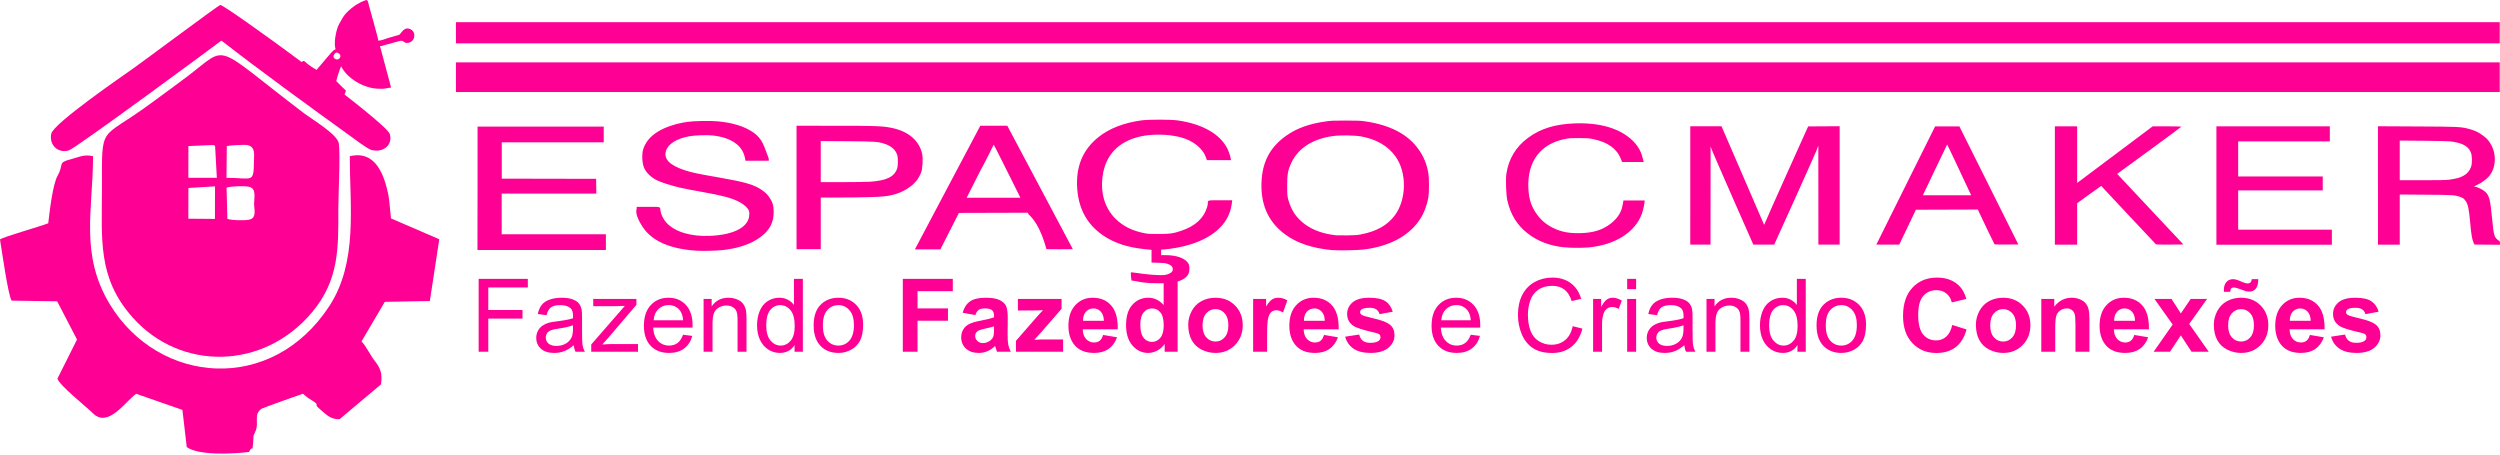
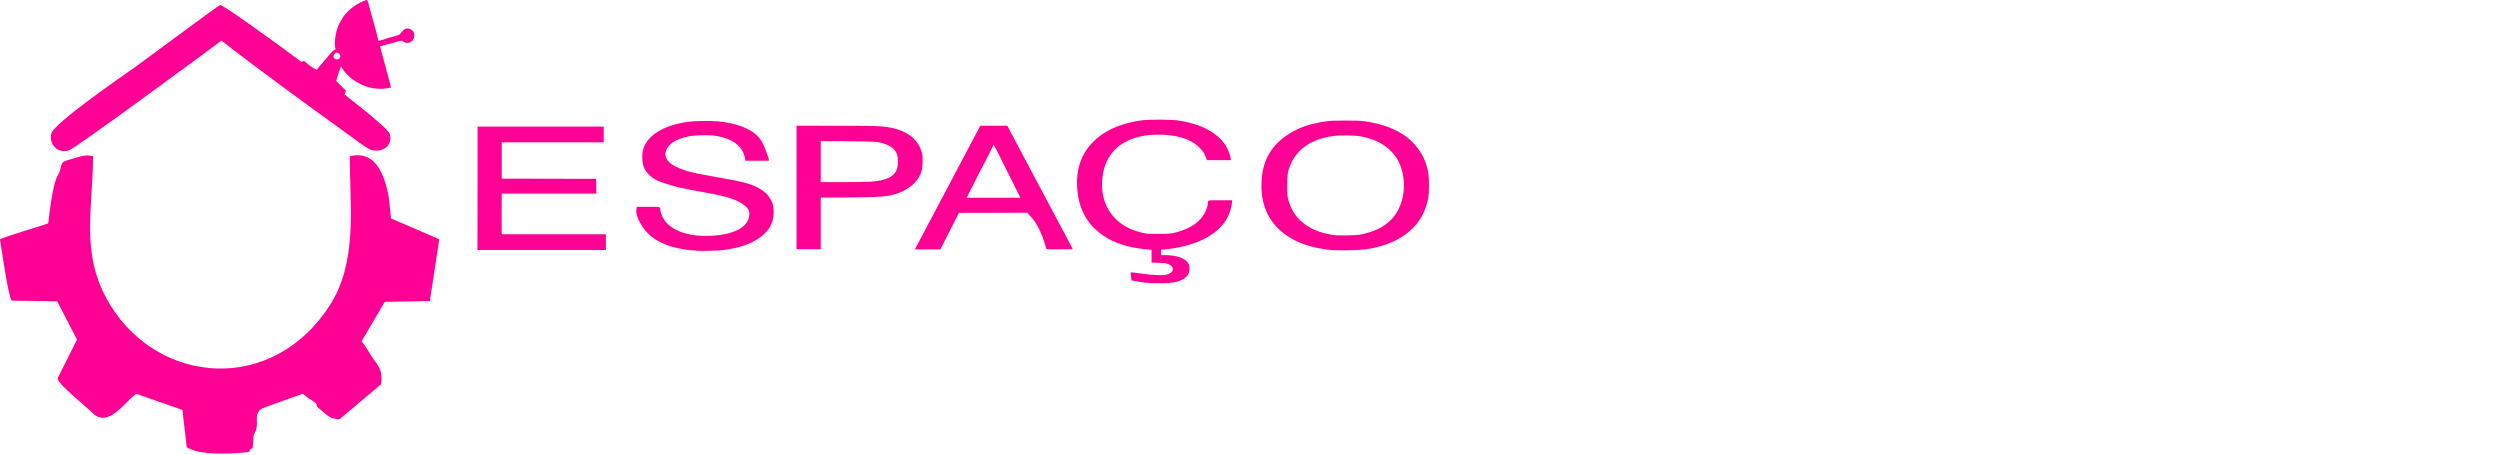
<svg xmlns="http://www.w3.org/2000/svg" width="917" height="167" viewBox="0 0 917 167" fill="none">
  <path d="M488.583 91.741C481.246 91.033 475.683 89.156 471.31 85.921C464.977 81.233 462.136 74.521 462.782 65.77C463.306 58.654 466.32 53.459 472.237 49.465C476.017 46.914 480.387 45.376 486.202 44.55C488.211 44.257 489.091 44.22 493.645 44.22C498.219 44.224 499.059 44.258 500.98 44.55C510.124 45.932 516.536 49.351 520.416 54.908C522.286 57.588 523.29 60.062 523.935 63.593C524.229 65.284 524.229 70.748 523.932 72.417C522.802 78.471 519.998 82.863 515.053 86.33C511.269 88.984 506.176 90.779 500.36 91.513C498.094 91.806 490.726 91.934 488.582 91.733L488.583 91.741ZM499.12 85.989C504.834 84.915 508.836 82.686 511.568 79.056C515.948 73.239 516.106 63.331 511.898 57.424C509.181 53.599 504.925 51.091 499.416 50.069C496.905 49.604 491.438 49.523 488.775 49.923C481.321 51.008 476.144 54.396 473.599 59.854C472.4 62.427 472.144 63.872 472.144 68.036C472.144 71.434 472.182 72.051 472.606 73.464C473.706 77.258 475.557 79.969 478.573 82.209C481.583 84.441 485.396 85.798 490.12 86.314C490.45 86.351 492.272 86.351 494.148 86.34C496.766 86.306 497.917 86.23 499.108 86.01L499.12 85.989ZM422.693 103.902C420.779 103.755 419.232 103.682 416.783 103.165L415.005 102.871L414.859 101.409C414.785 100.606 414.749 99.92 414.821 99.887C414.859 99.853 415.778 99.96 416.837 100.107C420.199 100.609 423.247 100.899 425.384 100.91C427.21 100.921 427.573 100.876 428.46 100.543C429.736 100.081 430.297 99.425 430.168 98.538C430.058 97.717 429.516 97.225 428.299 96.797C427.474 96.503 426.905 96.43 424.849 96.382L422.385 96.309V93.977V91.646L419.855 91.389C413.697 90.78 408.618 89.105 404.629 86.363C398.812 82.365 395.696 76.774 395.135 69.331C394.527 61.241 397.086 54.963 402.891 50.311C406.851 47.136 412.093 45.084 418.572 44.168C421.211 43.794 429.325 43.794 431.947 44.164C441.788 45.557 448.617 49.81 450.791 55.9C451.047 56.622 451.322 57.553 451.396 57.971L451.542 58.73H447.115H442.687L442.321 57.685C441.188 54.451 437.676 51.621 433.303 50.421C428.776 49.178 422.852 49.042 418.261 50.054C410.25 51.862 405.466 56.906 404.435 64.637C403.599 70.888 405.267 76.364 409.178 80.245C411.807 82.856 415.045 84.521 419.231 85.421C420.913 85.788 421.331 85.814 424.77 85.821C429.16 85.832 430.28 85.674 433.448 84.597C438.423 82.906 441.534 80.04 442.756 76.019C442.939 75.477 443.049 74.784 443.049 74.476C443.049 73.409 442.829 73.46 447.641 73.46H451.982L451.836 74.582C451.506 77.204 450.585 79.551 449.137 81.562C445.089 87.18 437.173 90.472 427.293 91.475L425.9 91.585V92.582V93.579L427.399 93.581C431.582 93.589 434.666 94.685 435.873 96.595C436.408 97.442 436.449 99.234 435.947 100.396C435.294 101.936 433.285 103.098 430.356 103.622C428.827 103.879 424.855 104.011 422.686 103.842L422.693 103.902ZM347.569 68.805L359.574 46.13H364.526H369.478L381.502 68.769L393.525 91.407L388.753 91.445C386.128 91.468 383.912 91.434 383.825 91.372C383.715 91.299 381.89 82.717 377.298 78.638L377.005 78.022L364.369 78.06L351.734 78.098L348.332 84.788L344.93 91.479H340.254H335.577L347.569 68.805ZM372.283 68.512C371.183 66.305 368.991 61.913 367.413 58.755C365.836 55.594 364.517 53.032 364.48 53.058C364.446 53.085 362.387 57.523 359.493 62.816L354.574 72.526H364.431H374.289L372.283 68.512ZM292.17 68.769V46.13L305.859 46.132C320.412 46.133 323.24 46.205 326.371 46.777C332.929 47.943 337.08 51.311 338.249 56.419C338.619 58.033 338.396 61.955 337.882 63.27C336.889 65.756 335.415 67.508 333.002 69.082C330.48 70.728 327.798 71.63 324.252 72.026C321.99 72.282 315.713 72.448 308.132 72.451L301.055 72.455V81.93V91.404H296.613H292.171L292.17 68.769ZM319.039 66.671C325.27 66.257 328.159 64.816 329.128 61.638C329.421 60.659 329.421 57.946 329.131 56.95C328.552 55.007 326.972 53.57 324.541 52.776C321.964 51.933 321.271 51.886 310.712 51.812L301.053 51.739V59.273V66.808H308.956C313.303 66.807 317.839 66.734 319.037 66.661L319.039 66.671ZM255.158 91.932C245.709 91.29 239.164 88.386 235.788 83.34C234.534 81.467 232.88 78.429 233.526 76.633L233.525 75.874H237.756C242.601 75.874 242.072 75.691 242.289 77.425C242.473 78.73 243.374 80.534 244.474 81.716C247.587 85.052 253.355 86.805 260.28 86.522C269.418 86.151 274.847 83.186 274.847 78.569C274.847 77.568 274.773 77.26 274.249 76.523C273.622 75.61 272.13 74.499 270.507 73.74C267.809 72.479 264.453 71.618 257.387 70.371C254.318 69.832 250.646 69.118 249.226 68.788C246.454 68.142 242.577 66.907 241.121 66.207C238.874 65.125 237.143 63.49 236.28 61.633C235.547 60.053 235.353 56.735 235.892 54.879C237.395 49.676 243.127 46.083 252.123 44.704C254.231 44.374 260.307 44.249 262.998 44.484C268.552 44.935 273.147 46.361 276.398 48.636C279.874 51.071 280.323 54.028 281.949 58.058L282.022 58.964H277.735H273.448L273.228 57.834C272.311 53.291 268.154 50.434 261.381 49.693C259.24 49.473 254.909 49.62 252.833 49.986C248.115 50.844 244.978 52.846 244.249 55.464C243.439 58.371 245.715 60.67 251.156 62.443C253.693 63.272 256.055 63.774 262.905 64.958C273.3 66.754 276.62 67.708 279.491 69.732C280.759 70.627 281.353 71.188 282.024 72.13C283.366 74.011 283.769 75.287 283.787 77.699C283.818 81.654 282.306 84.492 278.81 87.053C275.445 89.52 270.881 91.079 265.127 91.725C262.693 91.982 257.572 92.114 255.146 91.945L255.158 91.932ZM175.167 69.073V46.434H198.308H221.449V49.327V52.219H202.75H184.051V58.873V65.526L201.355 65.56L218.659 65.594L218.697 68.307L218.735 71.02H201.377H184.017V78.47V85.919H203.129H222.241V88.812V91.704H198.685H175.13L175.167 69.073Z" fill="#FF0095" />
-   <path d="M573.833 90.751C568.291 90.114 564.013 88.478 560.307 85.58C556.466 82.573 554.142 78.818 552.907 73.616C552.441 71.639 552.232 65.834 552.54 63.717C553.369 58.281 556.027 53.854 560.411 50.611C565.135 47.117 570.489 45.483 578 45.243C583.151 45.097 587.808 45.735 591.652 47.168C593.757 47.953 595.12 48.675 596.902 49.947C599.846 52.051 601.803 54.812 602.503 57.847C602.613 58.379 602.759 58.954 602.833 59.127L602.906 59.42H598.946H594.986L594.568 58.349C593.073 54.529 589.645 52.073 584.34 51.019C582.76 50.689 582.188 50.652 579.218 50.652C576.341 50.644 575.648 50.682 574.24 50.945C565.065 52.676 560.141 59.233 560.609 69.095C560.792 72.68 561.518 75.214 563.142 77.756C564.785 80.33 566.879 82.222 569.547 83.544C572.63 85.073 575.532 85.63 579.775 85.513C584.599 85.366 587.88 84.325 590.945 81.923C593.226 80.138 594.667 77.918 595.111 75.519C595.221 74.914 595.368 74.218 595.404 73.972L595.478 73.521H599.369H603.261L603.257 73.814C603.246 74.624 602.671 77.246 602.249 78.401C599.742 85.251 592.37 89.883 582.551 90.775C580.308 90.959 575.879 90.959 573.822 90.702L573.833 90.751ZM619.991 68.014V46.303H625.717H631.444L639.203 64.246C643.471 74.115 647.002 82.283 647.051 82.397C647.089 82.507 647.344 82.03 647.586 81.359C647.843 80.674 651.451 72.522 655.629 63.243L663.227 46.372L669.007 46.334L674.786 46.297V68.01V89.723H670.885H666.985L666.973 71.573L666.962 53.422L666.335 55.083C665.968 55.996 662.58 63.65 658.757 72.093C654.933 80.535 651.578 87.956 651.299 88.584L650.793 89.724L646.955 89.722L643.115 89.721L635.7 72.885C631.622 63.626 628.097 55.52 627.867 54.874L627.449 53.697L627.434 71.71L627.419 89.722H623.704H619.99L619.991 68.014ZM699.007 68.049L709.798 46.372H714.25H718.703L729.511 68.014L740.32 89.656L736.03 89.694C733.673 89.716 731.678 89.682 731.6 89.62C731.49 89.547 727.924 82.136 725.732 77.447L725.476 76.857L714.117 76.895L702.758 76.933L699.701 83.329L696.643 89.724H692.437H688.233L699.007 68.049ZM721.224 67.792C720.234 65.68 718.262 61.483 716.846 58.464C715.427 55.443 714.243 52.993 714.21 53.018C714.18 53.041 712.161 57.241 709.727 62.346L705.305 71.629H714.166H723.028L721.224 67.792ZM753.726 68.049V46.337H757.812H761.898V56.723V67.108L775.756 56.723L789.614 46.337H794.887C797.824 46.337 800.161 46.41 800.161 46.447C800.161 46.52 794.857 50.442 788.374 55.175L776.587 63.781L777.306 64.558C777.698 64.987 783.166 70.813 789.452 77.506L800.882 89.676L795.935 89.714C792.13 89.744 790.936 89.71 790.767 89.567C790.657 89.457 786.096 84.631 780.659 78.813C775.222 72.994 770.752 68.216 770.727 68.195C770.701 68.173 768.707 69.596 766.29 71.356L761.899 74.552V82.144V89.736H757.813H753.727L753.726 68.049ZM812.978 68.049V46.337H833.781H854.584V49.102V51.869H837.775H820.965V58.3V64.731H836.474H851.984V67.29V69.849H836.474H820.965V77.04V84.231H838.146H855.327V86.995V89.759H834.153H812.978V68.049ZM872.23 68.033V46.31L886.393 46.383C901.887 46.456 902.571 46.493 905.602 47.281C907.769 47.853 909.074 48.473 910.778 49.741C911.941 50.603 912.472 51.142 913.161 52.131C915.757 55.873 915.75 61.126 913.146 64.461C912.259 65.598 910.166 67.152 908.678 67.783C907.568 68.248 907.274 68.472 907.755 68.475C908.312 68.479 910.009 69.205 910.882 69.814C913.056 71.328 913.386 72.461 914.207 81.199C914.684 86.243 914.981 87.202 916.363 88.106C916.905 88.473 916.993 88.605 916.993 89.147V89.778L912.309 89.74L907.625 89.702L907.332 89.079C906.778 87.968 906.441 85.978 906.045 81.506C905.627 76.769 905.268 75.022 904.476 73.846C903.838 72.9 903.545 72.665 902.511 72.273C900.557 71.536 899.648 71.474 889.566 71.415L880.232 71.342V80.547V89.752H876.238H872.244V68.028L872.23 68.033ZM898.327 65.907C903.002 65.342 905.219 64.078 906.338 61.335C906.866 60.038 906.826 57.09 906.265 55.798C905.264 53.521 903.064 52.373 898.708 51.851C897.95 51.778 893.831 51.668 888.818 51.631L880.227 51.558V58.831V66.105H888.446C894.767 66.105 897.052 66.067 898.337 65.922L898.327 65.907Z" fill="#FF0095" />
-   <path d="M175.568 129.02V102.277H193.609V105.433H179.106V113.715H191.657V116.871H179.106V129.02H175.568ZM210.446 126.63C209.23 127.664 208.056 128.393 206.925 128.819C205.807 129.245 204.603 129.457 203.314 129.457C201.185 129.457 199.55 128.941 198.406 127.907C197.263 126.861 196.692 125.529 196.692 123.912C196.692 122.963 196.905 122.1 197.33 121.322C197.768 120.531 198.333 119.899 199.027 119.424C199.732 118.95 200.522 118.591 201.398 118.348C202.043 118.178 203.016 118.014 204.317 117.856C206.968 117.539 208.92 117.162 210.172 116.725C210.185 116.275 210.191 115.989 210.191 115.867C210.191 114.53 209.881 113.587 209.26 113.04C208.421 112.298 207.175 111.927 205.521 111.927C203.976 111.927 202.833 112.201 202.091 112.748C201.362 113.283 200.82 114.238 200.468 115.612L197.257 115.174C197.549 113.8 198.029 112.693 198.698 111.854C199.367 111.003 200.334 110.352 201.599 109.902C202.864 109.44 204.329 109.209 205.995 109.209C207.649 109.209 208.993 109.404 210.027 109.793C211.06 110.182 211.82 110.674 212.307 111.27C212.793 111.854 213.134 112.596 213.328 113.496C213.438 114.055 213.492 115.065 213.492 116.524V120.902C213.492 123.954 213.559 125.888 213.693 126.703C213.839 127.506 214.119 128.278 214.532 129.02H211.103C210.762 128.339 210.543 127.542 210.446 126.63ZM210.172 119.297C208.981 119.783 207.193 120.197 204.809 120.537C203.459 120.732 202.505 120.951 201.945 121.194C201.386 121.437 200.954 121.796 200.65 122.27C200.346 122.732 200.194 123.249 200.194 123.821C200.194 124.696 200.522 125.426 201.179 126.01C201.848 126.593 202.821 126.885 204.098 126.885C205.363 126.885 206.488 126.612 207.473 126.064C208.458 125.505 209.181 124.745 209.643 123.784C209.996 123.042 210.172 121.948 210.172 120.501V119.297ZM216.867 129.02V126.356L229.199 112.201C227.8 112.274 226.566 112.31 225.496 112.31H217.597V109.647H233.431V111.818L222.942 124.113L220.917 126.356C222.388 126.247 223.769 126.192 225.058 126.192H234.015V129.02H216.867ZM250.542 122.781L253.935 123.2C253.4 125.183 252.409 126.721 250.961 127.816C249.514 128.91 247.666 129.457 245.416 129.457C242.582 129.457 240.332 128.588 238.666 126.849C237.012 125.098 236.185 122.647 236.185 119.497C236.185 116.238 237.025 113.709 238.703 111.909C240.381 110.109 242.558 109.209 245.233 109.209C247.824 109.209 249.94 110.091 251.582 111.854C253.223 113.617 254.044 116.098 254.044 119.297C254.044 119.491 254.038 119.783 254.026 120.172H239.578C239.7 122.301 240.302 123.93 241.384 125.061C242.467 126.192 243.817 126.758 245.434 126.758C246.638 126.758 247.666 126.441 248.517 125.809C249.368 125.177 250.043 124.167 250.542 122.781ZM239.761 117.473H250.578C250.432 115.843 250.019 114.621 249.338 113.806C248.292 112.541 246.936 111.909 245.27 111.909C243.762 111.909 242.491 112.413 241.457 113.423C240.436 114.432 239.87 115.782 239.761 117.473ZM258.076 129.02V109.647H261.031V112.401C262.454 110.273 264.509 109.209 267.197 109.209C268.364 109.209 269.434 109.422 270.407 109.847C271.392 110.261 272.128 110.808 272.614 111.489C273.101 112.17 273.441 112.979 273.636 113.915C273.758 114.523 273.818 115.588 273.818 117.108V129.02H270.535V117.235C270.535 115.898 270.407 114.9 270.152 114.244C269.896 113.575 269.44 113.046 268.784 112.657C268.139 112.255 267.379 112.055 266.503 112.055C265.105 112.055 263.895 112.499 262.873 113.386C261.864 114.274 261.359 115.958 261.359 118.439V129.02H258.076ZM291.44 129.02V126.575C290.212 128.497 288.406 129.457 286.022 129.457C284.478 129.457 283.055 129.032 281.754 128.181C280.465 127.329 279.461 126.144 278.744 124.623C278.038 123.091 277.686 121.334 277.686 119.351C277.686 117.418 278.008 115.667 278.653 114.098C279.297 112.517 280.264 111.307 281.553 110.468C282.842 109.629 284.283 109.209 285.876 109.209C287.044 109.209 288.084 109.458 288.996 109.957C289.908 110.443 290.65 111.082 291.221 111.872V102.277H294.487V129.02H291.44ZM281.06 119.351C281.06 121.832 281.583 123.687 282.629 124.915C283.675 126.144 284.91 126.758 286.332 126.758C287.767 126.758 288.984 126.174 289.981 125.006C290.99 123.827 291.495 122.033 291.495 119.625C291.495 116.974 290.984 115.028 289.963 113.788C288.941 112.547 287.682 111.927 286.186 111.927C284.727 111.927 283.505 112.523 282.52 113.715C281.547 114.906 281.06 116.785 281.06 119.351ZM298.445 119.333C298.445 115.746 299.442 113.088 301.437 111.361C303.103 109.926 305.134 109.209 307.53 109.209C310.193 109.209 312.37 110.085 314.06 111.836C315.751 113.575 316.596 115.983 316.596 119.06C316.596 121.553 316.219 123.517 315.465 124.952C314.723 126.375 313.634 127.481 312.199 128.272C310.777 129.062 309.22 129.457 307.53 129.457C304.818 129.457 302.622 128.588 300.944 126.849C299.278 125.11 298.445 122.605 298.445 119.333ZM301.82 119.333C301.82 121.814 302.361 123.675 303.443 124.915C304.526 126.144 305.888 126.758 307.53 126.758C309.159 126.758 310.515 126.137 311.597 124.897C312.68 123.657 313.221 121.765 313.221 119.224C313.221 116.828 312.674 115.016 311.579 113.788C310.497 112.547 309.147 111.927 307.53 111.927C305.888 111.927 304.526 112.541 303.443 113.769C302.361 114.998 301.82 116.852 301.82 119.333ZM331.153 129.02V102.277H349.486V106.801H336.552V113.131H347.716V117.655H336.552V129.02H331.153ZM357.749 115.557L353.098 114.718C353.621 112.845 354.521 111.459 355.798 110.559C357.075 109.659 358.972 109.209 361.489 109.209C363.775 109.209 365.478 109.483 366.597 110.03C367.716 110.565 368.5 111.252 368.95 112.091C369.412 112.918 369.643 114.444 369.643 116.67L369.588 122.653C369.588 124.356 369.668 125.614 369.826 126.429C369.996 127.232 370.306 128.095 370.756 129.02H365.685C365.551 128.679 365.387 128.174 365.192 127.506C365.107 127.202 365.046 127.001 365.01 126.904C364.134 127.755 363.198 128.393 362.2 128.819C361.203 129.245 360.139 129.457 359.008 129.457C357.014 129.457 355.439 128.916 354.284 127.834C353.14 126.752 352.569 125.383 352.569 123.73C352.569 122.635 352.83 121.662 353.353 120.811C353.876 119.947 354.606 119.291 355.542 118.841C356.491 118.379 357.853 117.977 359.628 117.637C362.024 117.187 363.684 116.767 364.608 116.378V115.867C364.608 114.882 364.365 114.183 363.879 113.769C363.392 113.344 362.474 113.131 361.124 113.131C360.212 113.131 359.501 113.313 358.99 113.678C358.479 114.031 358.066 114.657 357.749 115.557ZM364.608 119.716C363.952 119.935 362.912 120.197 361.489 120.501C360.066 120.805 359.136 121.103 358.698 121.395C358.029 121.869 357.695 122.471 357.695 123.2C357.695 123.918 357.962 124.538 358.497 125.061C359.032 125.584 359.714 125.846 360.54 125.846C361.465 125.846 362.346 125.542 363.186 124.933C363.806 124.471 364.213 123.906 364.408 123.237C364.542 122.799 364.608 121.966 364.608 120.738V119.716ZM372.653 129.02V125.025L379.913 116.688C381.105 115.326 381.987 114.359 382.558 113.788C381.963 113.824 381.178 113.848 380.205 113.861L373.365 113.897V109.647H389.381V113.277L381.975 121.814L379.366 124.642C380.789 124.556 381.671 124.514 382.011 124.514H389.946V129.02H372.653ZM404.613 122.854L409.721 123.711C409.064 125.584 408.024 127.013 406.601 127.998C405.191 128.971 403.421 129.457 401.293 129.457C397.924 129.457 395.431 128.357 393.814 126.156C392.537 124.392 391.898 122.167 391.898 119.479C391.898 116.269 392.737 113.757 394.416 111.945C396.094 110.121 398.216 109.209 400.782 109.209C403.664 109.209 405.938 110.164 407.605 112.073C409.271 113.97 410.067 116.883 409.994 120.811H397.152C397.188 122.331 397.602 123.517 398.392 124.368C399.183 125.207 400.168 125.627 401.348 125.627C402.15 125.627 402.825 125.408 403.372 124.97C403.92 124.532 404.333 123.827 404.613 122.854ZM404.905 117.673C404.868 116.19 404.485 115.065 403.756 114.298C403.026 113.52 402.138 113.131 401.092 113.131C399.973 113.131 399.049 113.538 398.319 114.353C397.59 115.168 397.231 116.275 397.243 117.673H404.905ZM431.958 129.02H427.196V126.174C426.406 127.281 425.469 128.108 424.387 128.655C423.317 129.19 422.235 129.457 421.14 129.457C418.915 129.457 417.005 128.564 415.412 126.776C413.831 124.976 413.041 122.471 413.041 119.26C413.041 115.977 413.813 113.484 415.357 111.781C416.902 110.066 418.854 109.209 421.213 109.209C423.378 109.209 425.251 110.109 426.832 111.909V102.277H431.958V129.02ZM418.276 118.914C418.276 120.981 418.562 122.477 419.133 123.401C419.96 124.739 421.116 125.408 422.599 125.408C423.779 125.408 424.782 124.909 425.609 123.912C426.436 122.903 426.85 121.401 426.85 119.406C426.85 117.181 426.448 115.581 425.646 114.609C424.843 113.623 423.816 113.131 422.563 113.131C421.347 113.131 420.325 113.617 419.498 114.59C418.684 115.551 418.276 116.992 418.276 118.914ZM435.843 119.06C435.843 117.357 436.263 115.709 437.102 114.116C437.941 112.523 439.127 111.307 440.659 110.468C442.203 109.629 443.924 109.209 445.821 109.209C448.752 109.209 451.154 110.164 453.027 112.073C454.9 113.97 455.836 116.372 455.836 119.278C455.836 122.209 454.888 124.642 452.99 126.575C451.105 128.497 448.728 129.457 445.858 129.457C444.082 129.457 442.386 129.056 440.768 128.253C439.163 127.451 437.941 126.277 437.102 124.733C436.263 123.176 435.843 121.285 435.843 119.06ZM441.097 119.333C441.097 121.255 441.553 122.726 442.465 123.748C443.377 124.769 444.502 125.28 445.84 125.28C447.177 125.28 448.296 124.769 449.196 123.748C450.108 122.726 450.564 121.243 450.564 119.297C450.564 117.4 450.108 115.94 449.196 114.919C448.296 113.897 447.177 113.386 445.84 113.386C444.502 113.386 443.377 113.897 442.465 114.919C441.553 115.94 441.097 117.412 441.097 119.333ZM464.775 129.02H459.649V109.647H464.41V112.401C465.225 111.1 465.954 110.243 466.599 109.829C467.256 109.416 467.997 109.209 468.824 109.209C469.992 109.209 471.117 109.531 472.199 110.176L470.612 114.645C469.749 114.086 468.946 113.806 468.204 113.806C467.487 113.806 466.879 114.007 466.38 114.408C465.881 114.797 465.486 115.508 465.194 116.542C464.915 117.576 464.775 119.741 464.775 123.036V129.02ZM485.643 122.854L490.751 123.711C490.094 125.584 489.055 127.013 487.632 127.998C486.221 128.971 484.452 129.457 482.323 129.457C478.955 129.457 476.462 128.357 474.844 126.156C473.567 124.392 472.929 122.167 472.929 119.479C472.929 116.269 473.768 113.757 475.446 111.945C477.124 110.121 479.247 109.209 481.813 109.209C484.695 109.209 486.969 110.164 488.635 112.073C490.301 113.97 491.098 116.883 491.025 120.811H478.183C478.219 122.331 478.632 123.517 479.423 124.368C480.213 125.207 481.199 125.627 482.378 125.627C483.181 125.627 483.856 125.408 484.403 124.97C484.95 124.532 485.364 123.827 485.643 122.854ZM485.935 117.673C485.899 116.19 485.516 115.065 484.786 114.298C484.056 113.52 483.169 113.131 482.123 113.131C481.004 113.131 480.08 113.538 479.35 114.353C478.62 115.168 478.262 116.275 478.274 117.673H485.935ZM493.415 123.492L498.559 122.708C498.778 123.705 499.222 124.465 499.89 124.988C500.559 125.499 501.496 125.754 502.7 125.754C504.025 125.754 505.022 125.511 505.691 125.025C506.141 124.684 506.366 124.228 506.366 123.657C506.366 123.267 506.245 122.945 506.001 122.69C505.746 122.446 505.174 122.222 504.287 122.015C500.152 121.103 497.531 120.27 496.424 119.516C494.892 118.47 494.126 117.016 494.126 115.156C494.126 113.478 494.789 112.067 496.114 110.924C497.44 109.781 499.495 109.209 502.28 109.209C504.931 109.209 506.901 109.641 508.19 110.504C509.48 111.368 510.367 112.645 510.854 114.335L506.02 115.229C505.813 114.475 505.418 113.897 504.834 113.496C504.262 113.094 503.441 112.894 502.371 112.894C501.021 112.894 500.055 113.082 499.471 113.459C499.082 113.727 498.887 114.073 498.887 114.499C498.887 114.864 499.057 115.174 499.398 115.429C499.86 115.77 501.453 116.25 504.177 116.871C506.914 117.491 508.823 118.251 509.905 119.151C510.975 120.063 511.51 121.334 511.51 122.963C511.51 124.739 510.769 126.265 509.285 127.542C507.801 128.819 505.606 129.457 502.7 129.457C500.061 129.457 497.969 128.922 496.424 127.852C494.892 126.782 493.889 125.329 493.415 123.492ZM539.457 122.781L542.85 123.2C542.315 125.183 541.324 126.721 539.877 127.816C538.429 128.91 536.581 129.457 534.331 129.457C531.498 129.457 529.248 128.588 527.582 126.849C525.928 125.098 525.101 122.647 525.101 119.497C525.101 116.238 525.94 113.709 527.618 111.909C529.296 110.109 531.473 109.209 534.149 109.209C536.739 109.209 538.855 110.091 540.497 111.854C542.139 113.617 542.96 116.098 542.96 119.297C542.96 119.491 542.953 119.783 542.941 120.172H528.494C528.615 122.301 529.217 123.93 530.3 125.061C531.382 126.192 532.732 126.758 534.349 126.758C535.553 126.758 536.581 126.441 537.432 125.809C538.284 125.177 538.958 124.167 539.457 122.781ZM528.676 117.473H539.494C539.348 115.843 538.934 114.621 538.253 113.806C537.207 112.541 535.851 111.909 534.185 111.909C532.677 111.909 531.406 112.413 530.373 113.423C529.351 114.432 528.786 115.782 528.676 117.473ZM576.889 119.643L580.428 120.537C579.687 123.444 578.349 125.663 576.415 127.195C574.494 128.716 572.14 129.476 569.356 129.476C566.473 129.476 564.126 128.892 562.314 127.724C560.514 126.545 559.14 124.842 558.192 122.617C557.255 120.391 556.787 118.002 556.787 115.448C556.787 112.663 557.316 110.237 558.374 108.169C559.444 106.09 560.958 104.515 562.916 103.445C564.886 102.362 567.051 101.821 569.41 101.821C572.086 101.821 574.336 102.502 576.16 103.864C577.984 105.226 579.255 107.142 579.972 109.61L576.488 110.431C575.868 108.485 574.968 107.069 573.788 106.181C572.609 105.293 571.125 104.849 569.337 104.849C567.282 104.849 565.561 105.342 564.175 106.327C562.801 107.312 561.834 108.637 561.274 110.303C560.715 111.957 560.435 113.666 560.435 115.429C560.435 117.704 560.764 119.692 561.42 121.395C562.089 123.085 563.123 124.35 564.521 125.189C565.92 126.028 567.434 126.448 569.064 126.448C571.046 126.448 572.724 125.876 574.098 124.733C575.473 123.59 576.403 121.893 576.889 119.643ZM584.35 129.02V109.647H587.306V112.584C588.06 111.209 588.753 110.303 589.385 109.866C590.03 109.428 590.735 109.209 591.501 109.209C592.608 109.209 593.733 109.562 594.876 110.267L593.745 113.313C592.942 112.839 592.14 112.602 591.337 112.602C590.62 112.602 589.975 112.821 589.403 113.259C588.832 113.684 588.424 114.28 588.181 115.046C587.816 116.214 587.634 117.491 587.634 118.877V129.02H584.35ZM596.846 106.053V102.277H600.13V106.053H596.846ZM596.846 129.02V109.647H600.13V129.02H596.846ZM617.788 126.63C616.572 127.664 615.398 128.393 614.267 128.819C613.148 129.245 611.944 129.457 610.655 129.457C608.527 129.457 606.891 128.941 605.748 127.907C604.605 126.861 604.033 125.529 604.033 123.912C604.033 122.963 604.246 122.1 604.672 121.322C605.11 120.531 605.675 119.899 606.368 119.424C607.074 118.95 607.864 118.591 608.74 118.348C609.384 118.178 610.357 118.014 611.659 117.856C614.31 117.539 616.262 117.162 617.514 116.725C617.526 116.275 617.532 115.989 617.532 115.867C617.532 114.53 617.222 113.587 616.602 113.04C615.763 112.298 614.516 111.927 612.863 111.927C611.318 111.927 610.175 112.201 609.433 112.748C608.703 113.283 608.162 114.238 607.81 115.612L604.599 115.174C604.891 113.8 605.371 112.693 606.04 111.854C606.709 111.003 607.676 110.352 608.941 109.902C610.205 109.44 611.671 109.209 613.337 109.209C614.991 109.209 616.335 109.404 617.368 109.793C618.402 110.182 619.162 110.674 619.649 111.27C620.135 111.854 620.475 112.596 620.67 113.496C620.78 114.055 620.834 115.065 620.834 116.524V120.902C620.834 123.954 620.901 125.888 621.035 126.703C621.181 127.506 621.461 128.278 621.874 129.02H618.445C618.104 128.339 617.885 127.542 617.788 126.63ZM617.514 119.297C616.322 119.783 614.535 120.197 612.151 120.537C610.801 120.732 609.847 120.951 609.287 121.194C608.728 121.437 608.296 121.796 607.992 122.27C607.688 122.732 607.536 123.249 607.536 123.821C607.536 124.696 607.864 125.426 608.521 126.01C609.19 126.593 610.163 126.885 611.44 126.885C612.704 126.885 613.829 126.612 614.814 126.064C615.799 125.505 616.523 124.745 616.985 123.784C617.338 123.042 617.514 121.948 617.514 120.501V119.297ZM625.942 129.02V109.647H628.897V112.401C630.32 110.273 632.375 109.209 635.063 109.209C636.23 109.209 637.301 109.422 638.273 109.847C639.259 110.261 639.994 110.808 640.481 111.489C640.967 112.17 641.308 112.979 641.502 113.915C641.624 114.523 641.685 115.588 641.685 117.108V129.02H638.401V117.235C638.401 115.898 638.273 114.9 638.018 114.244C637.763 113.575 637.307 113.046 636.65 112.657C636.005 112.255 635.245 112.055 634.37 112.055C632.971 112.055 631.761 112.499 630.74 113.386C629.73 114.274 629.225 115.958 629.225 118.439V129.02H625.942ZM659.306 129.02V126.575C658.078 128.497 656.272 129.457 653.889 129.457C652.344 129.457 650.921 129.032 649.62 128.181C648.331 127.329 647.328 126.144 646.61 124.623C645.905 123.091 645.552 121.334 645.552 119.351C645.552 117.418 645.874 115.667 646.519 114.098C647.163 112.517 648.13 111.307 649.419 110.468C650.708 109.629 652.149 109.209 653.743 109.209C654.91 109.209 655.95 109.458 656.862 109.957C657.774 110.443 658.516 111.082 659.087 111.872V102.277H662.353V129.02H659.306ZM648.927 119.351C648.927 121.832 649.45 123.687 650.496 124.915C651.541 126.144 652.776 126.758 654.199 126.758C655.634 126.758 656.85 126.174 657.847 125.006C658.856 123.827 659.361 122.033 659.361 119.625C659.361 116.974 658.85 115.028 657.829 113.788C656.807 112.547 655.549 111.927 654.053 111.927C652.593 111.927 651.371 112.523 650.386 113.715C649.413 114.906 648.927 116.785 648.927 119.351ZM666.311 119.333C666.311 115.746 667.309 113.088 669.303 111.361C670.969 109.926 673 109.209 675.396 109.209C678.059 109.209 680.236 110.085 681.926 111.836C683.617 113.575 684.462 115.983 684.462 119.06C684.462 121.553 684.085 123.517 683.331 124.952C682.589 126.375 681.501 127.481 680.066 128.272C678.643 129.062 677.086 129.457 675.396 129.457C672.684 129.457 670.489 128.588 668.81 126.849C667.144 125.11 666.311 122.605 666.311 119.333ZM669.686 119.333C669.686 121.814 670.227 123.675 671.31 124.915C672.392 126.144 673.754 126.758 675.396 126.758C677.025 126.758 678.381 126.137 679.464 124.897C680.546 123.657 681.087 121.765 681.087 119.224C681.087 116.828 680.54 115.016 679.445 113.788C678.363 112.547 677.013 111.927 675.396 111.927C673.754 111.927 672.392 112.541 671.31 113.769C670.227 114.998 669.686 116.852 669.686 119.333ZM716.093 119.187L721.329 120.847C720.526 123.766 719.188 125.937 717.316 127.36C715.455 128.77 713.09 129.476 710.22 129.476C706.668 129.476 703.75 128.266 701.463 125.846C699.177 123.413 698.034 120.093 698.034 115.885C698.034 111.434 699.183 107.981 701.482 105.524C703.78 103.055 706.802 101.821 710.548 101.821C713.819 101.821 716.476 102.788 718.52 104.721C719.736 105.865 720.648 107.506 721.256 109.647L715.911 110.924C715.595 109.537 714.932 108.443 713.923 107.64C712.925 106.837 711.709 106.436 710.274 106.436C708.292 106.436 706.681 107.148 705.44 108.57C704.212 109.993 703.598 112.298 703.598 115.484C703.598 118.865 704.206 121.273 705.422 122.708C706.638 124.143 708.219 124.86 710.165 124.86C711.6 124.86 712.834 124.404 713.868 123.492C714.902 122.58 715.643 121.145 716.093 119.187ZM724.758 119.06C724.758 117.357 725.178 115.709 726.017 114.116C726.856 112.523 728.042 111.307 729.574 110.468C731.119 109.629 732.84 109.209 734.737 109.209C737.668 109.209 740.069 110.164 741.942 112.073C743.815 113.97 744.751 116.372 744.751 119.278C744.751 122.209 743.803 124.642 741.906 126.575C740.021 128.497 737.643 129.457 734.773 129.457C732.998 129.457 731.301 129.056 729.684 128.253C728.078 127.451 726.856 126.277 726.017 124.733C725.178 123.176 724.758 121.285 724.758 119.06ZM730.012 119.333C730.012 121.255 730.468 122.726 731.38 123.748C732.292 124.769 733.417 125.28 734.755 125.28C736.093 125.28 737.211 124.769 738.111 123.748C739.024 122.726 739.48 121.243 739.48 119.297C739.48 117.4 739.024 115.94 738.111 114.919C737.211 113.897 736.093 113.386 734.755 113.386C733.417 113.386 732.292 113.897 731.38 114.919C730.468 115.94 730.012 117.412 730.012 119.333ZM766.405 129.02H761.279V119.133C761.279 117.041 761.169 115.691 760.95 115.083C760.731 114.463 760.373 113.982 759.874 113.642C759.388 113.301 758.798 113.131 758.105 113.131C757.217 113.131 756.42 113.374 755.715 113.861C755.01 114.347 754.523 114.992 754.256 115.794C754 116.597 753.872 118.081 753.872 120.245V129.02H748.746V109.647H753.508V112.492C755.198 110.303 757.326 109.209 759.892 109.209C761.023 109.209 762.057 109.416 762.993 109.829C763.93 110.23 764.635 110.747 765.109 111.38C765.596 112.012 765.93 112.73 766.113 113.532C766.307 114.335 766.405 115.484 766.405 116.98V129.02ZM782.841 122.854L787.948 123.711C787.292 125.584 786.252 127.013 784.829 127.998C783.418 128.971 781.649 129.457 779.521 129.457C776.152 129.457 773.659 128.357 772.041 126.156C770.764 124.392 770.126 122.167 770.126 119.479C770.126 116.269 770.965 113.757 772.643 111.945C774.322 110.121 776.444 109.209 779.01 109.209C781.892 109.209 784.166 110.164 785.832 112.073C787.498 113.97 788.295 116.883 788.222 120.811H775.38C775.416 122.331 775.83 123.517 776.62 124.368C777.411 125.207 778.396 125.627 779.575 125.627C780.378 125.627 781.053 125.408 781.6 124.97C782.147 124.532 782.561 123.827 782.841 122.854ZM783.132 117.673C783.096 116.19 782.713 115.065 781.983 114.298C781.254 113.52 780.366 113.131 779.32 113.131C778.201 113.131 777.277 113.538 776.547 114.353C775.817 115.168 775.459 116.275 775.471 117.673H783.132ZM789.955 129.02L796.942 119.041L790.247 109.647H796.504L799.933 114.973L803.545 109.647H809.565L802.998 118.822L810.167 129.02H803.873L799.933 123.018L795.957 129.02H789.955ZM812.028 119.06C812.028 117.357 812.447 115.709 813.286 114.116C814.125 112.523 815.311 111.307 816.843 110.468C818.388 109.629 820.109 109.209 822.006 109.209C824.937 109.209 827.339 110.164 829.212 112.073C831.084 113.97 832.021 116.372 832.021 119.278C832.021 122.209 831.072 124.642 829.175 126.575C827.29 128.497 824.913 129.457 822.042 129.457C820.267 129.457 818.57 129.056 816.953 128.253C815.348 127.451 814.125 126.277 813.286 124.733C812.447 123.176 812.028 121.285 812.028 119.06ZM817.281 119.333C817.281 121.255 817.737 122.726 818.649 123.748C819.562 124.769 820.686 125.28 822.024 125.28C823.362 125.28 824.481 124.769 825.381 123.748C826.293 122.726 826.749 121.243 826.749 119.297C826.749 117.4 826.293 115.94 825.381 114.919C824.481 113.897 823.362 113.386 822.024 113.386C820.686 113.386 819.562 113.897 818.649 114.919C817.737 115.94 817.281 117.412 817.281 119.333ZM818.066 107.038H815.731C815.719 106.758 815.713 106.54 815.713 106.381C815.713 105.105 816.023 104.126 816.643 103.445C817.263 102.751 818.06 102.405 819.033 102.405C819.458 102.405 819.853 102.453 820.218 102.551C820.583 102.636 821.246 102.897 822.207 103.335C823.18 103.761 823.94 103.974 824.487 103.974C824.876 103.974 825.198 103.852 825.454 103.609C825.721 103.365 825.891 102.958 825.964 102.386H828.336C828.324 104.028 828.014 105.202 827.406 105.907C826.81 106.613 826.037 106.965 825.089 106.965C824.675 106.965 824.268 106.923 823.867 106.837C823.587 106.765 822.888 106.515 821.769 106.09C820.65 105.664 819.835 105.451 819.324 105.451C818.935 105.451 818.631 105.573 818.412 105.816C818.193 106.047 818.078 106.454 818.066 107.038ZM847.271 122.854L852.379 123.711C851.722 125.584 850.682 127.013 849.259 127.998C847.849 128.971 846.079 129.457 843.951 129.457C840.582 129.457 838.089 128.357 836.472 126.156C835.195 124.392 834.556 122.167 834.556 119.479C834.556 116.269 835.396 113.757 837.074 111.945C838.752 110.121 840.874 109.209 843.44 109.209C846.322 109.209 848.597 110.164 850.263 112.073C851.929 113.97 852.725 116.883 852.652 120.811H839.81C839.847 122.331 840.26 123.517 841.051 124.368C841.841 125.207 842.826 125.627 844.006 125.627C844.808 125.627 845.483 125.408 846.031 124.97C846.578 124.532 846.991 123.827 847.271 122.854ZM847.563 117.673C847.526 116.19 847.143 115.065 846.414 114.298C845.684 113.52 844.796 113.131 843.75 113.131C842.631 113.131 841.707 113.538 840.978 114.353C840.248 115.168 839.889 116.275 839.901 117.673H847.563ZM855.042 123.492L860.186 122.708C860.405 123.705 860.849 124.465 861.518 124.988C862.187 125.499 863.123 125.754 864.327 125.754C865.653 125.754 866.65 125.511 867.319 125.025C867.769 124.684 867.994 124.228 867.994 123.657C867.994 123.267 867.872 122.945 867.629 122.69C867.374 122.446 866.802 122.222 865.914 122.015C861.779 121.103 859.159 120.27 858.052 119.516C856.52 118.47 855.753 117.016 855.753 115.156C855.753 113.478 856.416 112.067 857.742 110.924C859.067 109.781 861.123 109.209 863.908 109.209C866.559 109.209 868.529 109.641 869.818 110.504C871.107 111.368 871.995 112.645 872.481 114.335L867.647 115.229C867.44 114.475 867.045 113.897 866.461 113.496C865.89 113.094 865.069 112.894 863.999 112.894C862.649 112.894 861.682 113.082 861.098 113.459C860.709 113.727 860.515 114.073 860.515 114.499C860.515 114.864 860.685 115.174 861.025 115.429C861.488 115.77 863.081 116.25 865.805 116.871C868.541 117.491 870.45 118.251 871.533 119.151C872.603 120.063 873.138 121.334 873.138 122.963C873.138 124.739 872.396 126.265 870.913 127.542C869.429 128.819 867.234 129.457 864.327 129.457C861.688 129.457 859.596 128.922 858.052 127.852C856.52 126.782 855.516 125.329 855.042 123.492Z" fill="#FF0095" />
-   <path d="M916.902 8.141H167.234V15.91H916.902V8.141Z" fill="#FF0095" />
-   <path d="M916.902 22.88H167.234V33.756H916.902V22.88Z" fill="#FF0095" />
-   <path fill-rule="evenodd" clip-rule="evenodd" d="M69.112 68.955L78.874 68.347L78.832 80.303L69.089 80.217L69.112 68.955ZM83.403 80.282L83.108 68.813C84.903 68.266 89.725 68.121 91.424 68.534C94.041 69.169 93.248 72.285 93.201 74.65C93.159 76.696 94.322 79.916 91.431 80.567C89.682 80.961 84.94 80.844 83.403 80.282ZM69.112 53.573L78.41 53.196L78.899 53.547L79.534 65.215L69.093 65.225L69.112 53.573ZM83.078 65.225L83.19 53.568C84.109 53.312 89.709 53.046 90.457 53.163C93.755 53.68 93.189 56.533 93.157 58.749C93.031 67.487 92.85 65.225 83.078 65.225ZM37.392 68.954C37.392 87.681 35.664 101.831 48.642 116.436C66.123 136.107 96.687 135.885 114.565 114.42C124.443 102.558 124.119 90.862 124.105 76.415C124.1 70.808 124.901 57.185 124.283 52.621C123.836 49.323 114.396 43.731 111.465 41.505C77.662 15.834 84.125 16.3 68.986 27.831C64.383 31.337 59.694 34.691 55.039 38.123C36.501 51.787 37.392 45.006 37.392 68.954Z" fill="#FF0095" />
  <path fill-rule="evenodd" clip-rule="evenodd" d="M17.699 81.892C15.039 82.97 1.399 86.823 0 87.818C0.591 91.239 2.982 108.587 4.281 110.27L20.975 110.525L28.25 124.538L21.075 138.871C21.707 141.298 31.757 149.261 34.038 151.547C39.688 157.207 45.975 147.197 49.962 144.447L66.904 150.341L68.503 163.997C72.942 167.064 84.573 166.596 91.35 165.786C92.669 162.832 92.552 166.536 92.864 162.173C93.121 158.584 92.662 160.798 93.801 157.982C95.048 154.899 92.902 151.983 95.978 149.905C96.38 149.632 110.885 144.448 111.089 144.424C112.74 145.677 112.458 145.694 114.309 146.798C117.56 148.736 115.02 148.121 116.961 149.74C119.695 152.018 121.028 153.844 124.552 153.77L139.75 140.981C140.341 136.85 139.52 135.008 137.317 132.184C135.865 130.324 134.209 126.869 132.61 125.224L141.136 110.718L157.667 110.419L161.13 87.751L143.42 80.118C143.242 78.99 142.782 73.001 142.477 71.557C141.029 64.719 138.077 54.947 128.298 57.302C128.298 75.782 131.323 96.125 120.801 112.265C99.668 144.681 58.22 141.101 40.335 111.691C29.188 93.362 34.129 76.832 34.129 57.302C30.775 56.477 28.825 57.698 25.935 58.43C20.977 59.684 23.537 60.199 21.156 64.374C19.349 67.542 18.176 77.675 17.699 81.892Z" fill="#FF0095" />
  <path fill-rule="evenodd" clip-rule="evenodd" d="M123.325 19.261C123.838 19.411 123.739 19.274 124.095 19.478C124.775 19.867 125.064 20.519 124.696 21.162C123.743 22.828 120.831 20.982 123.325 19.261ZM125.688 6.537L124.436 8.726C123.101 11.058 122.342 16.444 123.133 18.034C122.195 18.5 122.132 18.627 121.275 19.563L116.106 25.632C110.486 22.418 112.322 21.638 110.298 22.991C109.579 23.473 108.37 24.457 107.879 25.171L124.883 37.586C125.396 36.485 126.542 34.499 126.907 33.279L123.345 29.773C123.386 29.206 124.721 25.024 125.127 24.314C127.322 28.729 133.164 32.2 138.308 32.527C141.575 32.735 141.831 32.231 143.455 32.116L139.379 16.881C139.972 17.005 140.432 16.712 141.326 16.47C141.364 16.46 141.42 16.444 141.459 16.434L145.03 15.457C145.069 15.447 145.124 15.435 145.163 15.425C145.202 15.415 145.258 15.403 145.296 15.391L146.486 15.063C148.324 14.567 147.818 15.943 149.651 15.724C152.09 15.434 152.881 12.039 150.728 10.809C148.231 9.38 147.077 12.448 146.43 12.768L142.607 13.866C141.457 14.277 139.952 14.832 138.771 14.915C138.702 13.951 135.847 3.93 135.305 1.93C135.116 1.23 135.118 0.546 134.567 0C133.403 0.131 130.965 1.481 129.92 2.247C128.645 3.181 126.714 4.743 125.688 6.537Z" fill="#FF0095" />
  <path fill-rule="evenodd" clip-rule="evenodd" d="M81.213 14.886C94.675 25.381 113.67 39.211 128.086 49.59C129.743 50.782 134.68 54.576 136.248 55.009C140.143 56.086 144.15 53.568 143.005 49.211C141.856 44.836 82.471 1.677 80.793 1.815C80.214 1.863 52.567 22.49 49.221 24.848C44.535 28.149 19.567 45.315 18.797 49.053C17.927 53.268 21.412 56.419 25.334 55.123C28.005 54.239 78.755 16.803 81.213 14.886Z" fill="#FF0095" />
</svg>